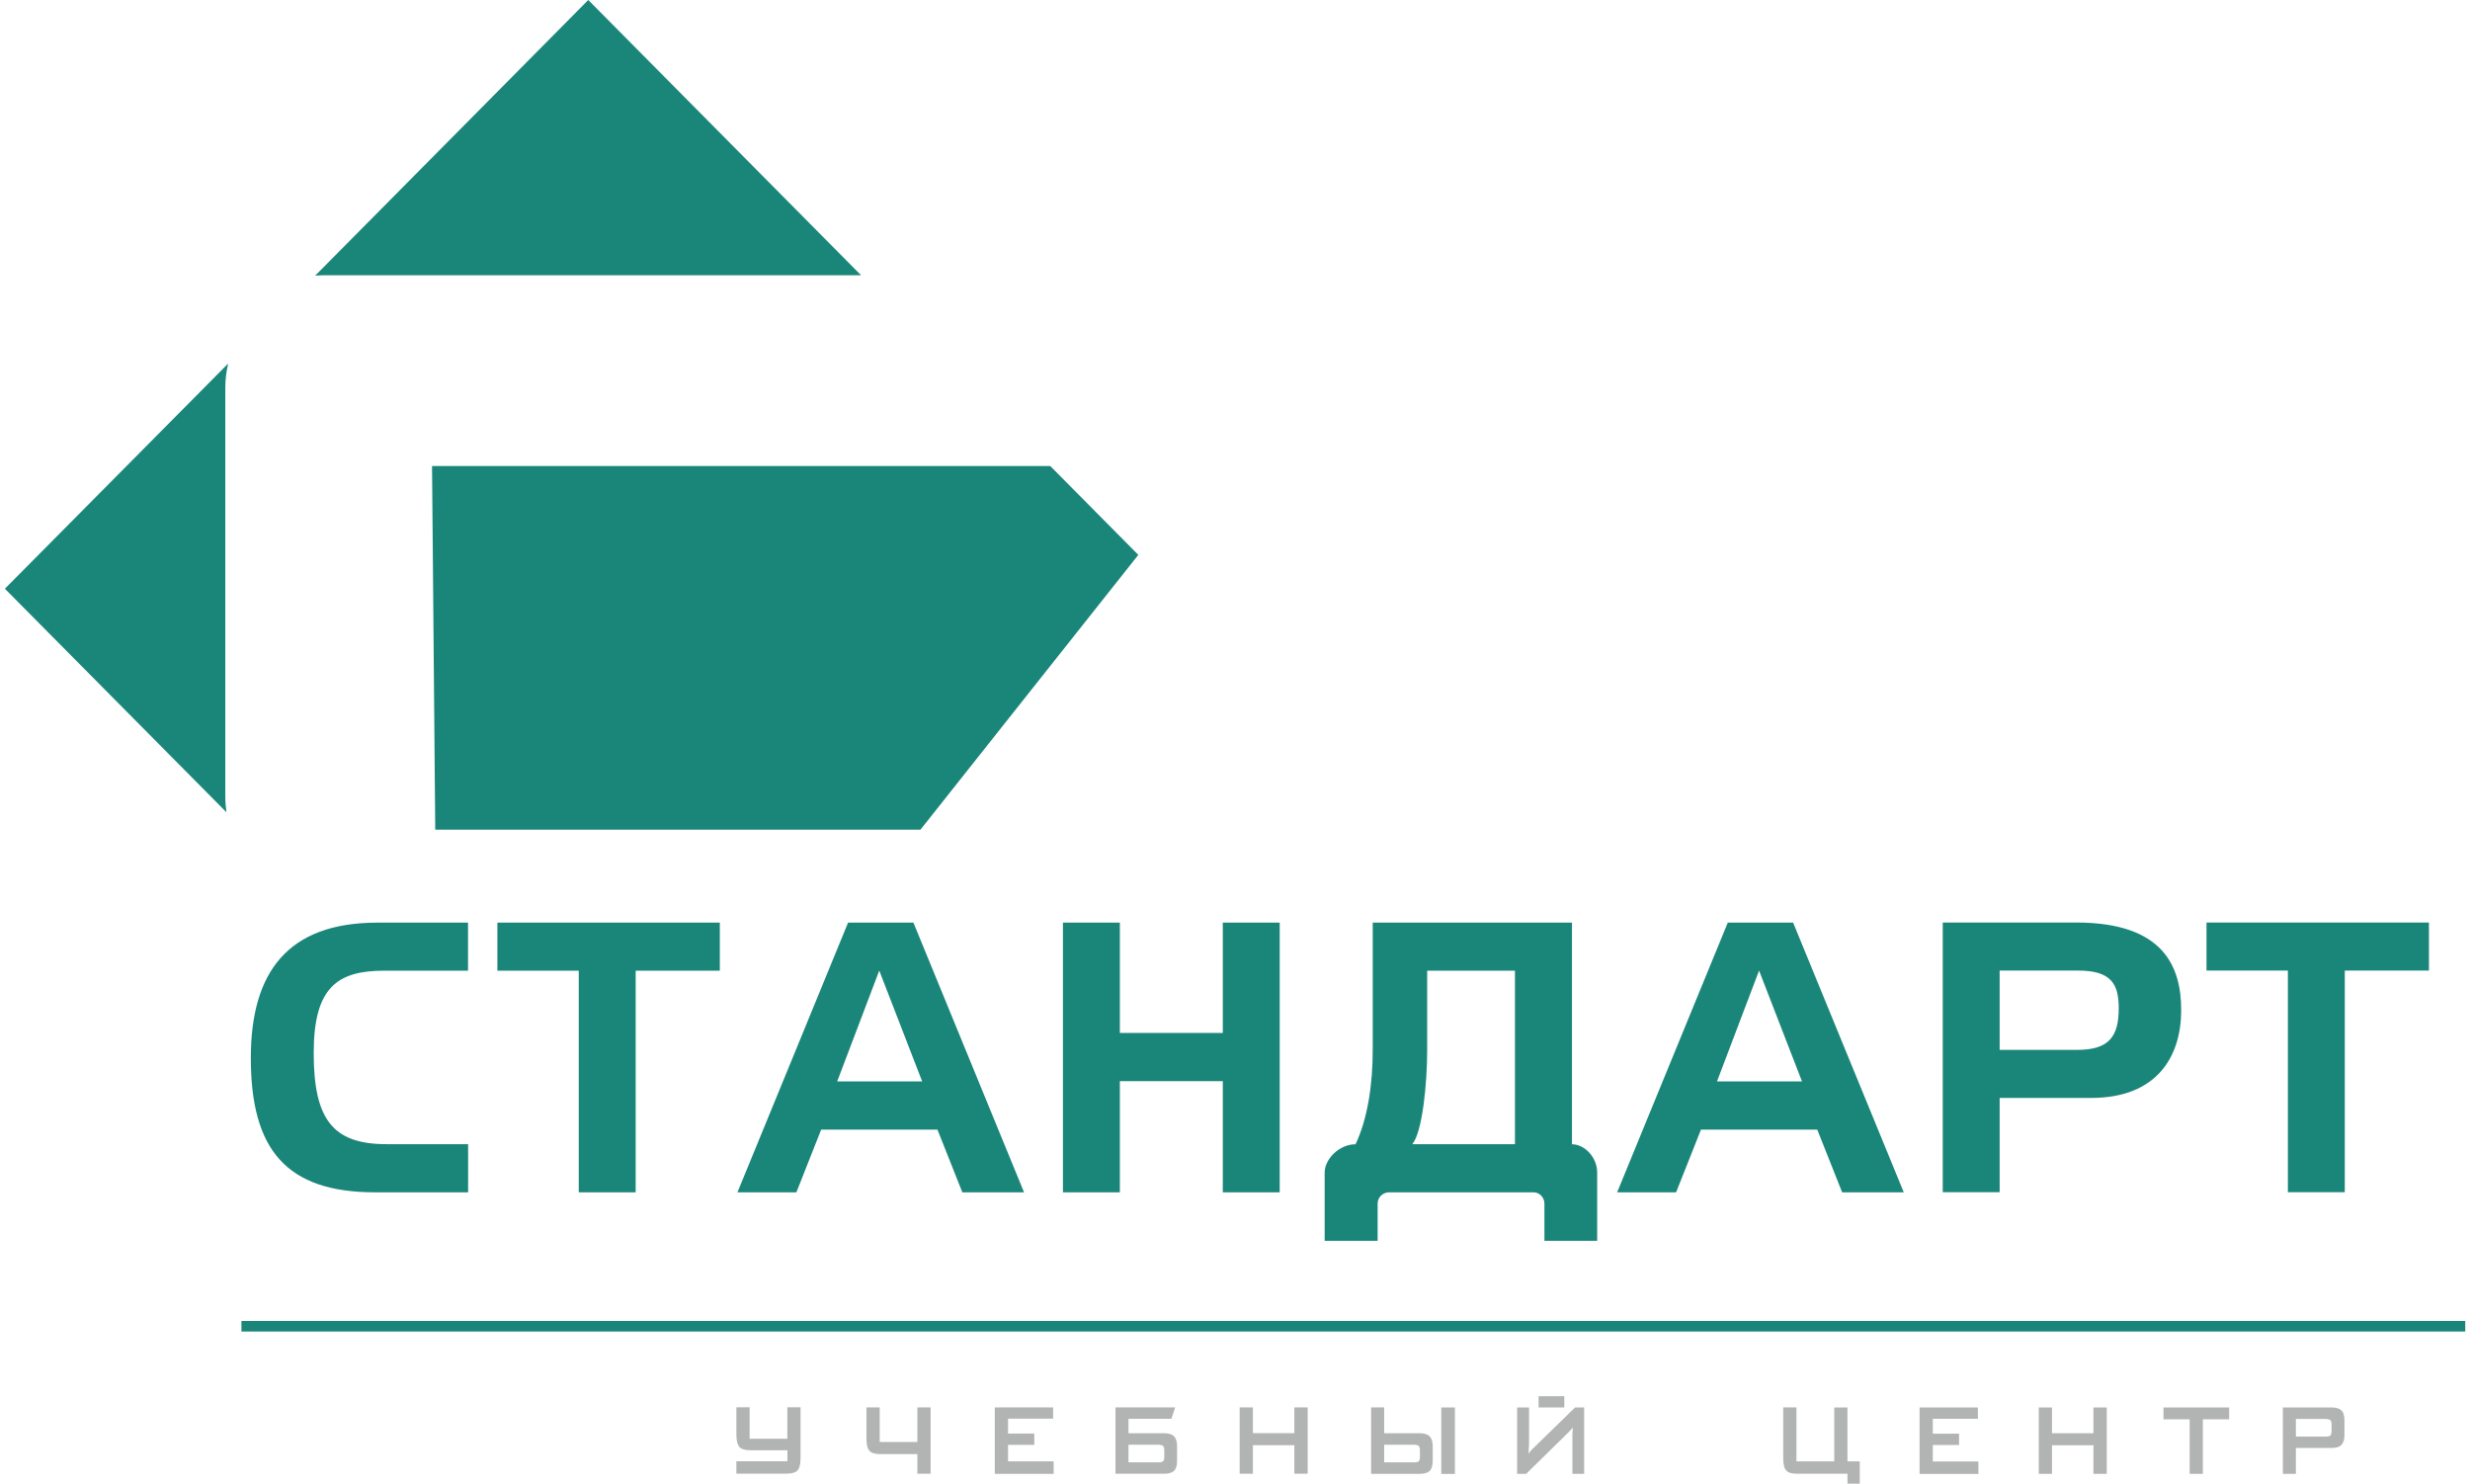
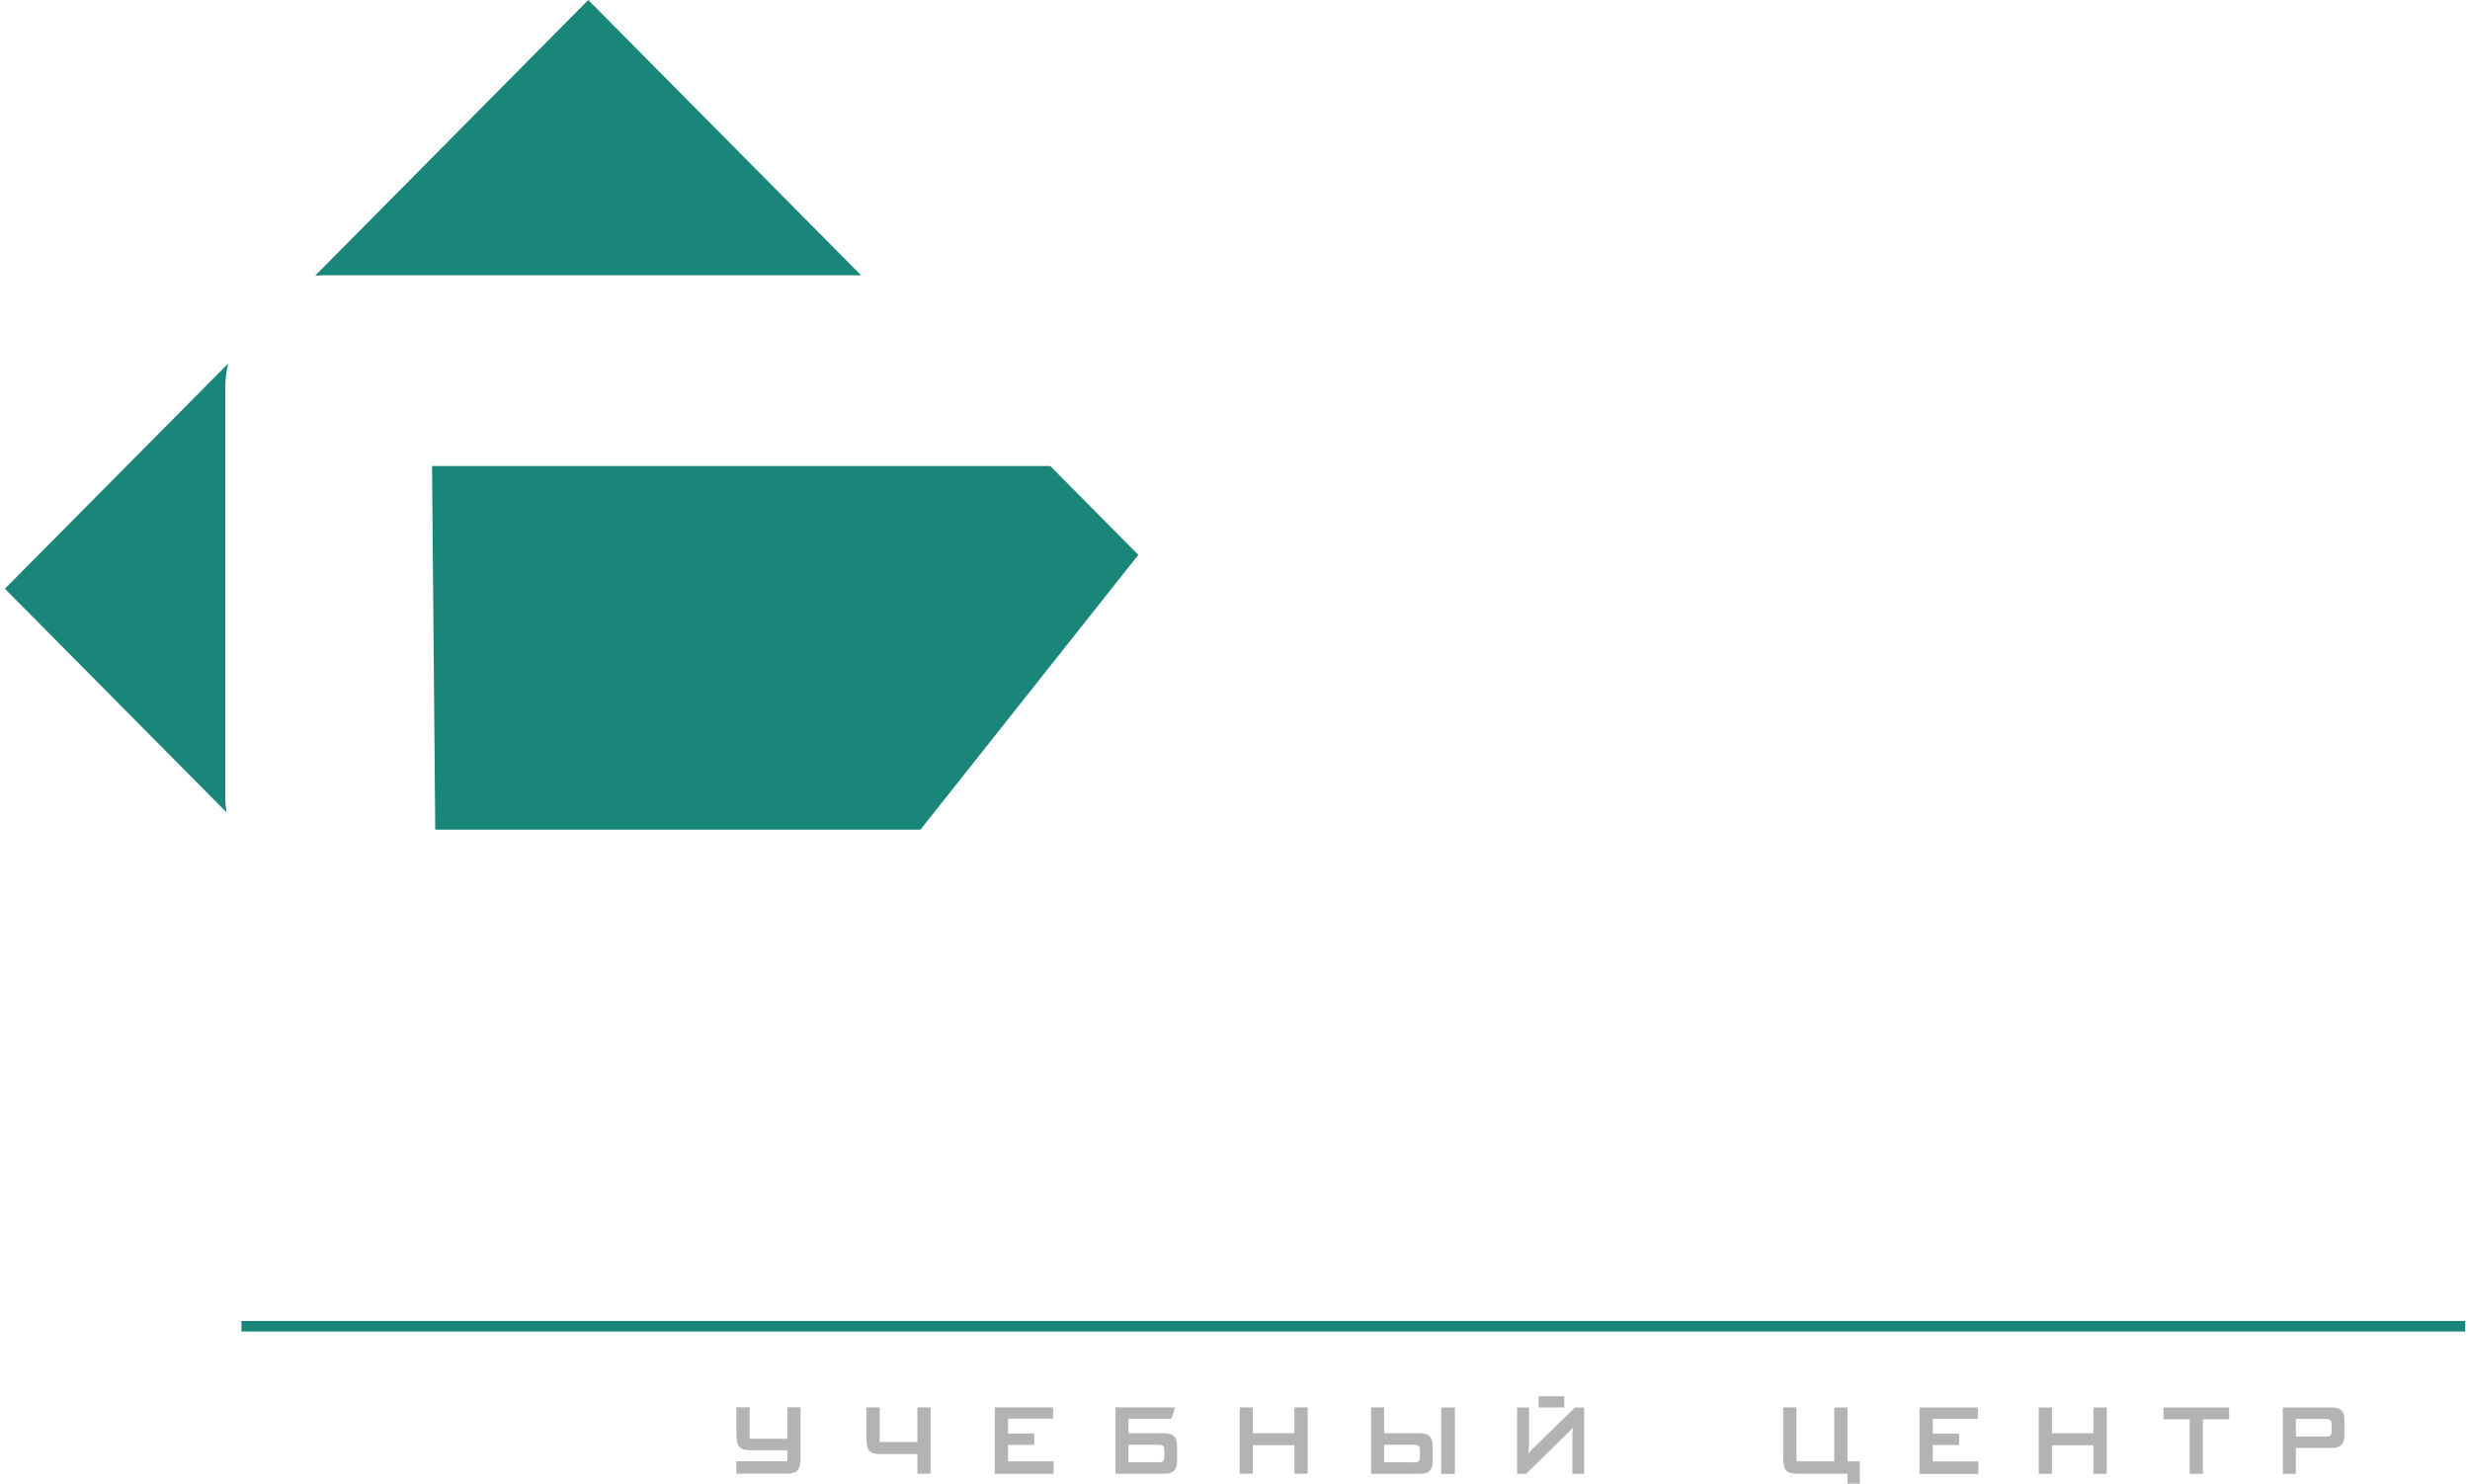
<svg xmlns="http://www.w3.org/2000/svg" width="303" height="182" viewBox="0 0 303 182" fill="none">
  <path fill-rule="evenodd" clip-rule="evenodd" d="M38.655 33.823L72.164 0L105.633 33.77H39.624C39.297 33.77 38.969 33.796 38.655 33.823ZM52.986 57.164H128.833L139.64 68.068L112.917 101.772H53.392L52.999 57.164H52.986ZM0.6 72.219L27.991 44.595C27.769 45.546 27.638 46.538 27.638 47.555V97.714C27.638 98.375 27.69 99.023 27.782 99.644L0.6 72.219Z" fill="#1A8679" />
-   <path fill-rule="evenodd" clip-rule="evenodd" d="M297.963 119.061V113.166H270.676V119.061H280.658V146.249H287.64V119.061H297.963ZM259.908 123.674C259.908 127.097 258.782 128.789 254.799 128.789H245.302V119.061H254.943C258.978 119.061 259.908 120.7 259.908 123.674ZM267.572 123.925C267.572 118.625 265.462 113.166 254.695 113.166H238.32V146.249H245.302V134.684H256.515C264.676 134.684 267.572 129.529 267.572 123.912V123.925ZM221.055 132.661H210.627L215.789 119.061L221.055 132.661ZM233.539 146.262L219.967 113.179H211.95L198.379 146.262H205.61L208.662 138.569H222.928L225.98 146.262H233.552H233.539ZM185.843 140.354H173.254C174.485 138.86 175.075 132.965 175.075 128.749V119.074H185.843V140.367V140.354ZM195.929 152.209V143.83C195.929 141.993 194.41 140.367 192.838 140.367V113.179H168.394V128.802C168.394 132.912 167.804 137.182 166.285 140.367C164.267 140.367 162.499 142.204 162.499 143.83V152.209H168.996V147.65C168.996 146.857 169.638 146.262 170.424 146.262H188.135C188.869 146.262 189.458 146.909 189.458 147.65V152.209H195.956H195.929ZM156.984 146.262V113.179H150.002V126.714H137.374V113.179H130.392V146.262H137.374V132.622H150.002V146.262H156.984ZM113.126 132.661H102.699L107.86 119.061L113.126 132.661ZM125.623 146.262L112.052 113.179H104.035L90.464 146.262H97.695L100.734 138.569H115L118.052 146.262H125.623ZM88.302 119.074V113.179H61.016V119.074H70.998V146.262H77.98V119.074H88.302ZM57.426 146.262V140.354H47.392C40.751 140.354 38.484 137.221 38.484 129.146C38.484 121.07 41.432 119.074 47.143 119.074H57.413V113.179H46.305C35.236 113.179 30.769 119.325 30.769 129.793C30.769 141.054 35.144 146.262 46.017 146.262H57.426Z" fill="#1A8679" />
  <path d="M302.417 162.043H29.616V163.338H302.417V162.043Z" fill="#1A8679" />
  <path fill-rule="evenodd" clip-rule="evenodd" d="M280.043 180.797V172.655H286.016C286.566 172.655 286.972 172.774 287.234 173.012C287.483 173.263 287.601 173.673 287.601 174.228V176.039C287.601 176.581 287.483 176.977 287.234 177.242C286.972 177.506 286.579 177.625 286.016 177.625H281.641V180.797H280.043ZM285.296 174.056H281.641V176.224H285.296C285.584 176.224 285.78 176.184 285.872 176.092C285.964 175.999 286.016 175.827 286.016 175.59V174.717C286.016 174.479 285.964 174.308 285.872 174.215C285.767 174.122 285.571 174.07 285.296 174.07V174.056ZM270.231 174.109V180.797H268.607V174.109H265.397V172.655H273.453V174.109H270.231ZM250.097 180.797V172.655H251.721V175.814H256.804V172.655H258.441V180.797H256.804V177.295H251.721V180.797H250.097ZM235.477 180.797V172.655H242.63V174.043H237.102V175.867H240.324V177.255H237.102V179.277H242.695V180.81H235.464L235.477 180.797ZM220.374 172.655V179.264H225.011V172.655H226.635V179.264H228.142V182H226.635V180.784H220.478C219.797 180.784 219.339 180.652 219.116 180.374C218.867 180.11 218.749 179.594 218.749 178.854V172.642H220.374V172.655ZM188.738 171.268H191.895V172.655H188.738V171.268ZM194.331 180.797V172.655H193.218L188.292 177.453C188.083 177.638 187.939 177.784 187.847 177.889C187.742 178.008 187.624 178.154 187.506 178.326C187.506 178.167 187.52 177.982 187.533 177.797C187.533 177.599 187.559 177.466 187.559 177.361C187.559 177.242 187.572 177.083 187.572 176.925V172.655H186.105V180.797H187.218L192.353 175.761C192.497 175.616 192.615 175.497 192.681 175.418C192.799 175.299 192.877 175.18 192.943 175.101C192.943 175.193 192.93 175.312 192.917 175.471C192.903 175.629 192.89 175.735 192.89 175.814C192.89 175.973 192.89 176.158 192.89 176.396V180.797H194.357H194.331ZM176.804 172.655H178.481V180.81H176.804V172.655ZM168.197 172.655V180.797H174.171C174.721 180.797 175.127 180.678 175.389 180.44C175.625 180.189 175.756 179.779 175.756 179.224V177.4C175.756 176.858 175.625 176.462 175.389 176.198C175.127 175.946 174.721 175.814 174.171 175.814H169.796V172.642H168.197V172.655ZM173.45 179.383H169.796V177.229H173.45C173.739 177.229 173.922 177.281 174.04 177.374C174.132 177.48 174.184 177.638 174.184 177.876V178.748C174.184 178.986 174.132 179.158 174.04 179.251C173.935 179.343 173.739 179.396 173.45 179.396V179.383ZM152.072 180.784V172.642H153.696V175.801H158.779V172.642H160.416V180.784H158.779V177.281H153.696V180.784H152.072ZM136.837 172.642V180.784H142.81C143.36 180.784 143.767 180.665 144.029 180.427C144.277 180.176 144.395 179.766 144.395 179.211V177.4C144.395 176.858 144.277 176.462 144.029 176.198C143.78 175.946 143.36 175.814 142.81 175.814H138.435V174.043H143.701L144.16 172.642H136.837ZM142.09 179.383H138.435V177.229H142.09C142.365 177.229 142.561 177.281 142.679 177.374C142.771 177.48 142.823 177.638 142.823 177.876V178.748C142.823 178.986 142.771 179.158 142.679 179.251C142.574 179.343 142.378 179.396 142.09 179.396V179.383ZM122.034 180.784V172.642H129.187V174.03H123.659V175.854H126.881V177.242H123.659V179.264H129.252V180.797H122.021L122.034 180.784ZM107.913 172.642V176.885H112.537V172.642H114.161V180.784H112.537V178.378H108.018C107.336 178.378 106.891 178.246 106.655 177.969C106.406 177.691 106.288 177.202 106.288 176.449V172.642H107.913ZM90.333 180.784V179.251H96.595V177.903H92.075C91.394 177.903 90.936 177.77 90.7 177.493C90.464 177.229 90.333 176.713 90.333 175.973V172.629H91.957V176.488H96.582V172.629H98.206V178.841C98.206 179.581 98.088 180.083 97.852 180.361C97.603 180.639 97.145 180.771 96.477 180.771H90.32L90.333 180.784Z" fill="#B2B4B3" />
</svg>